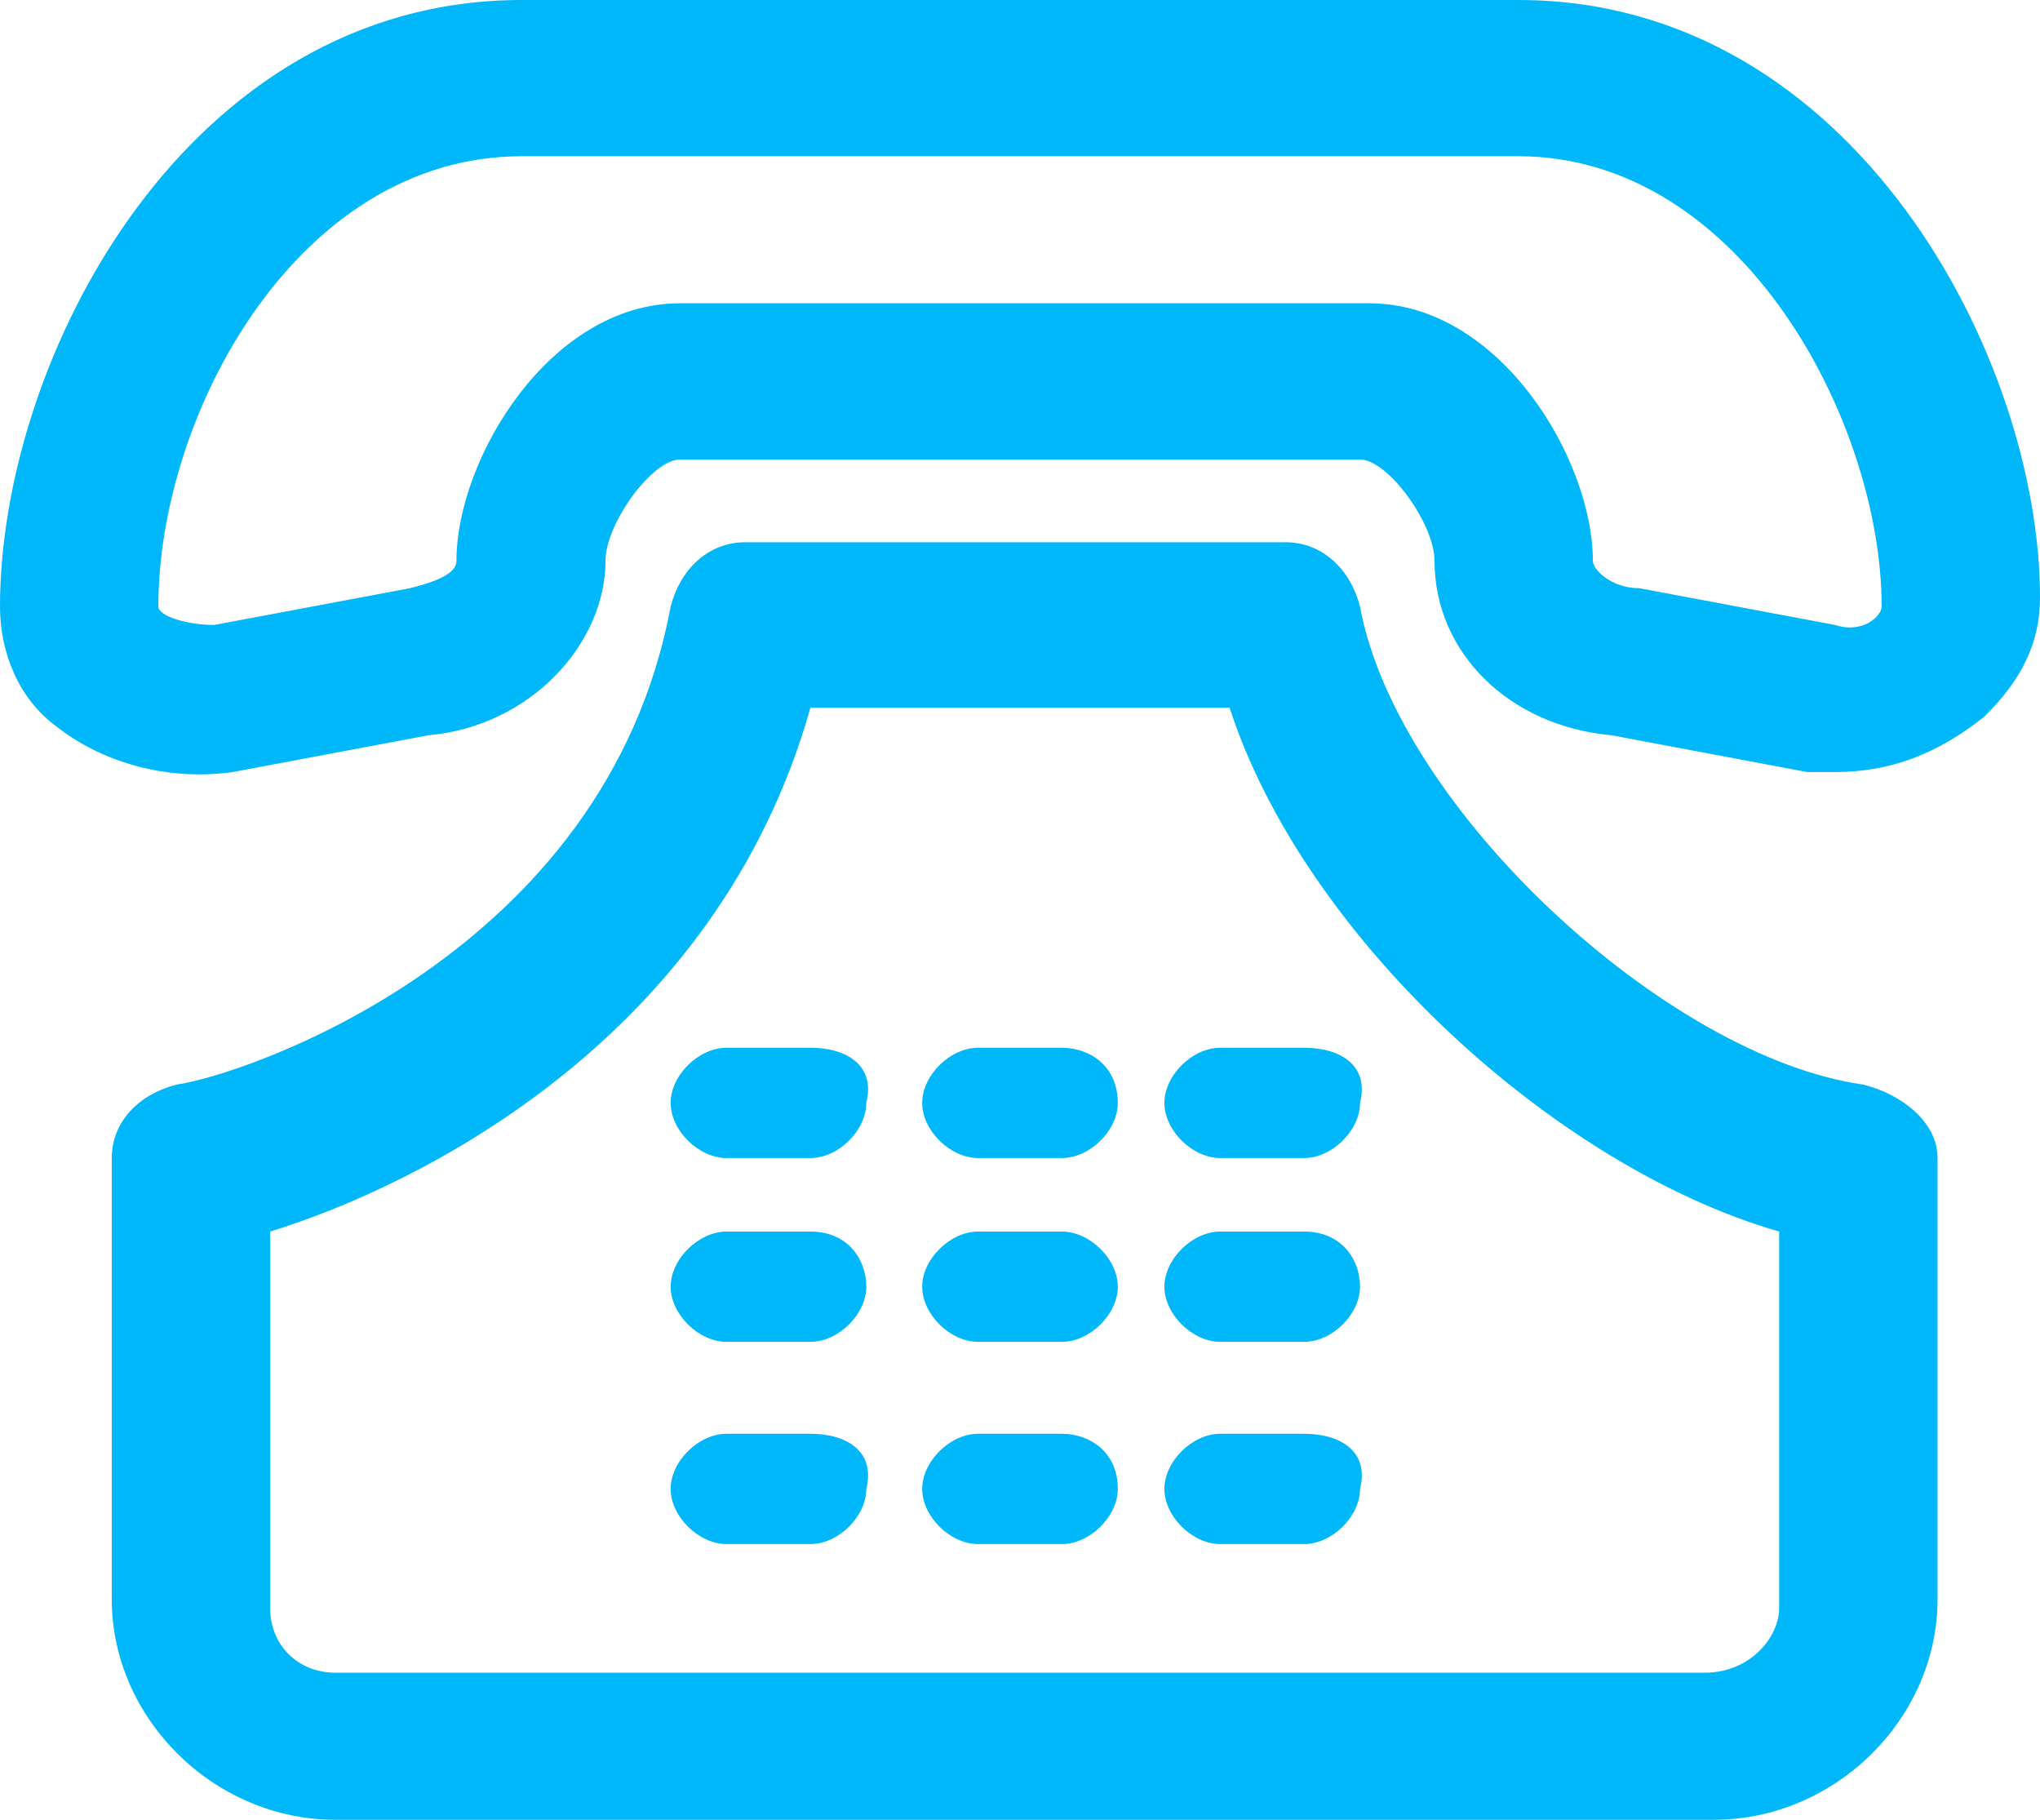
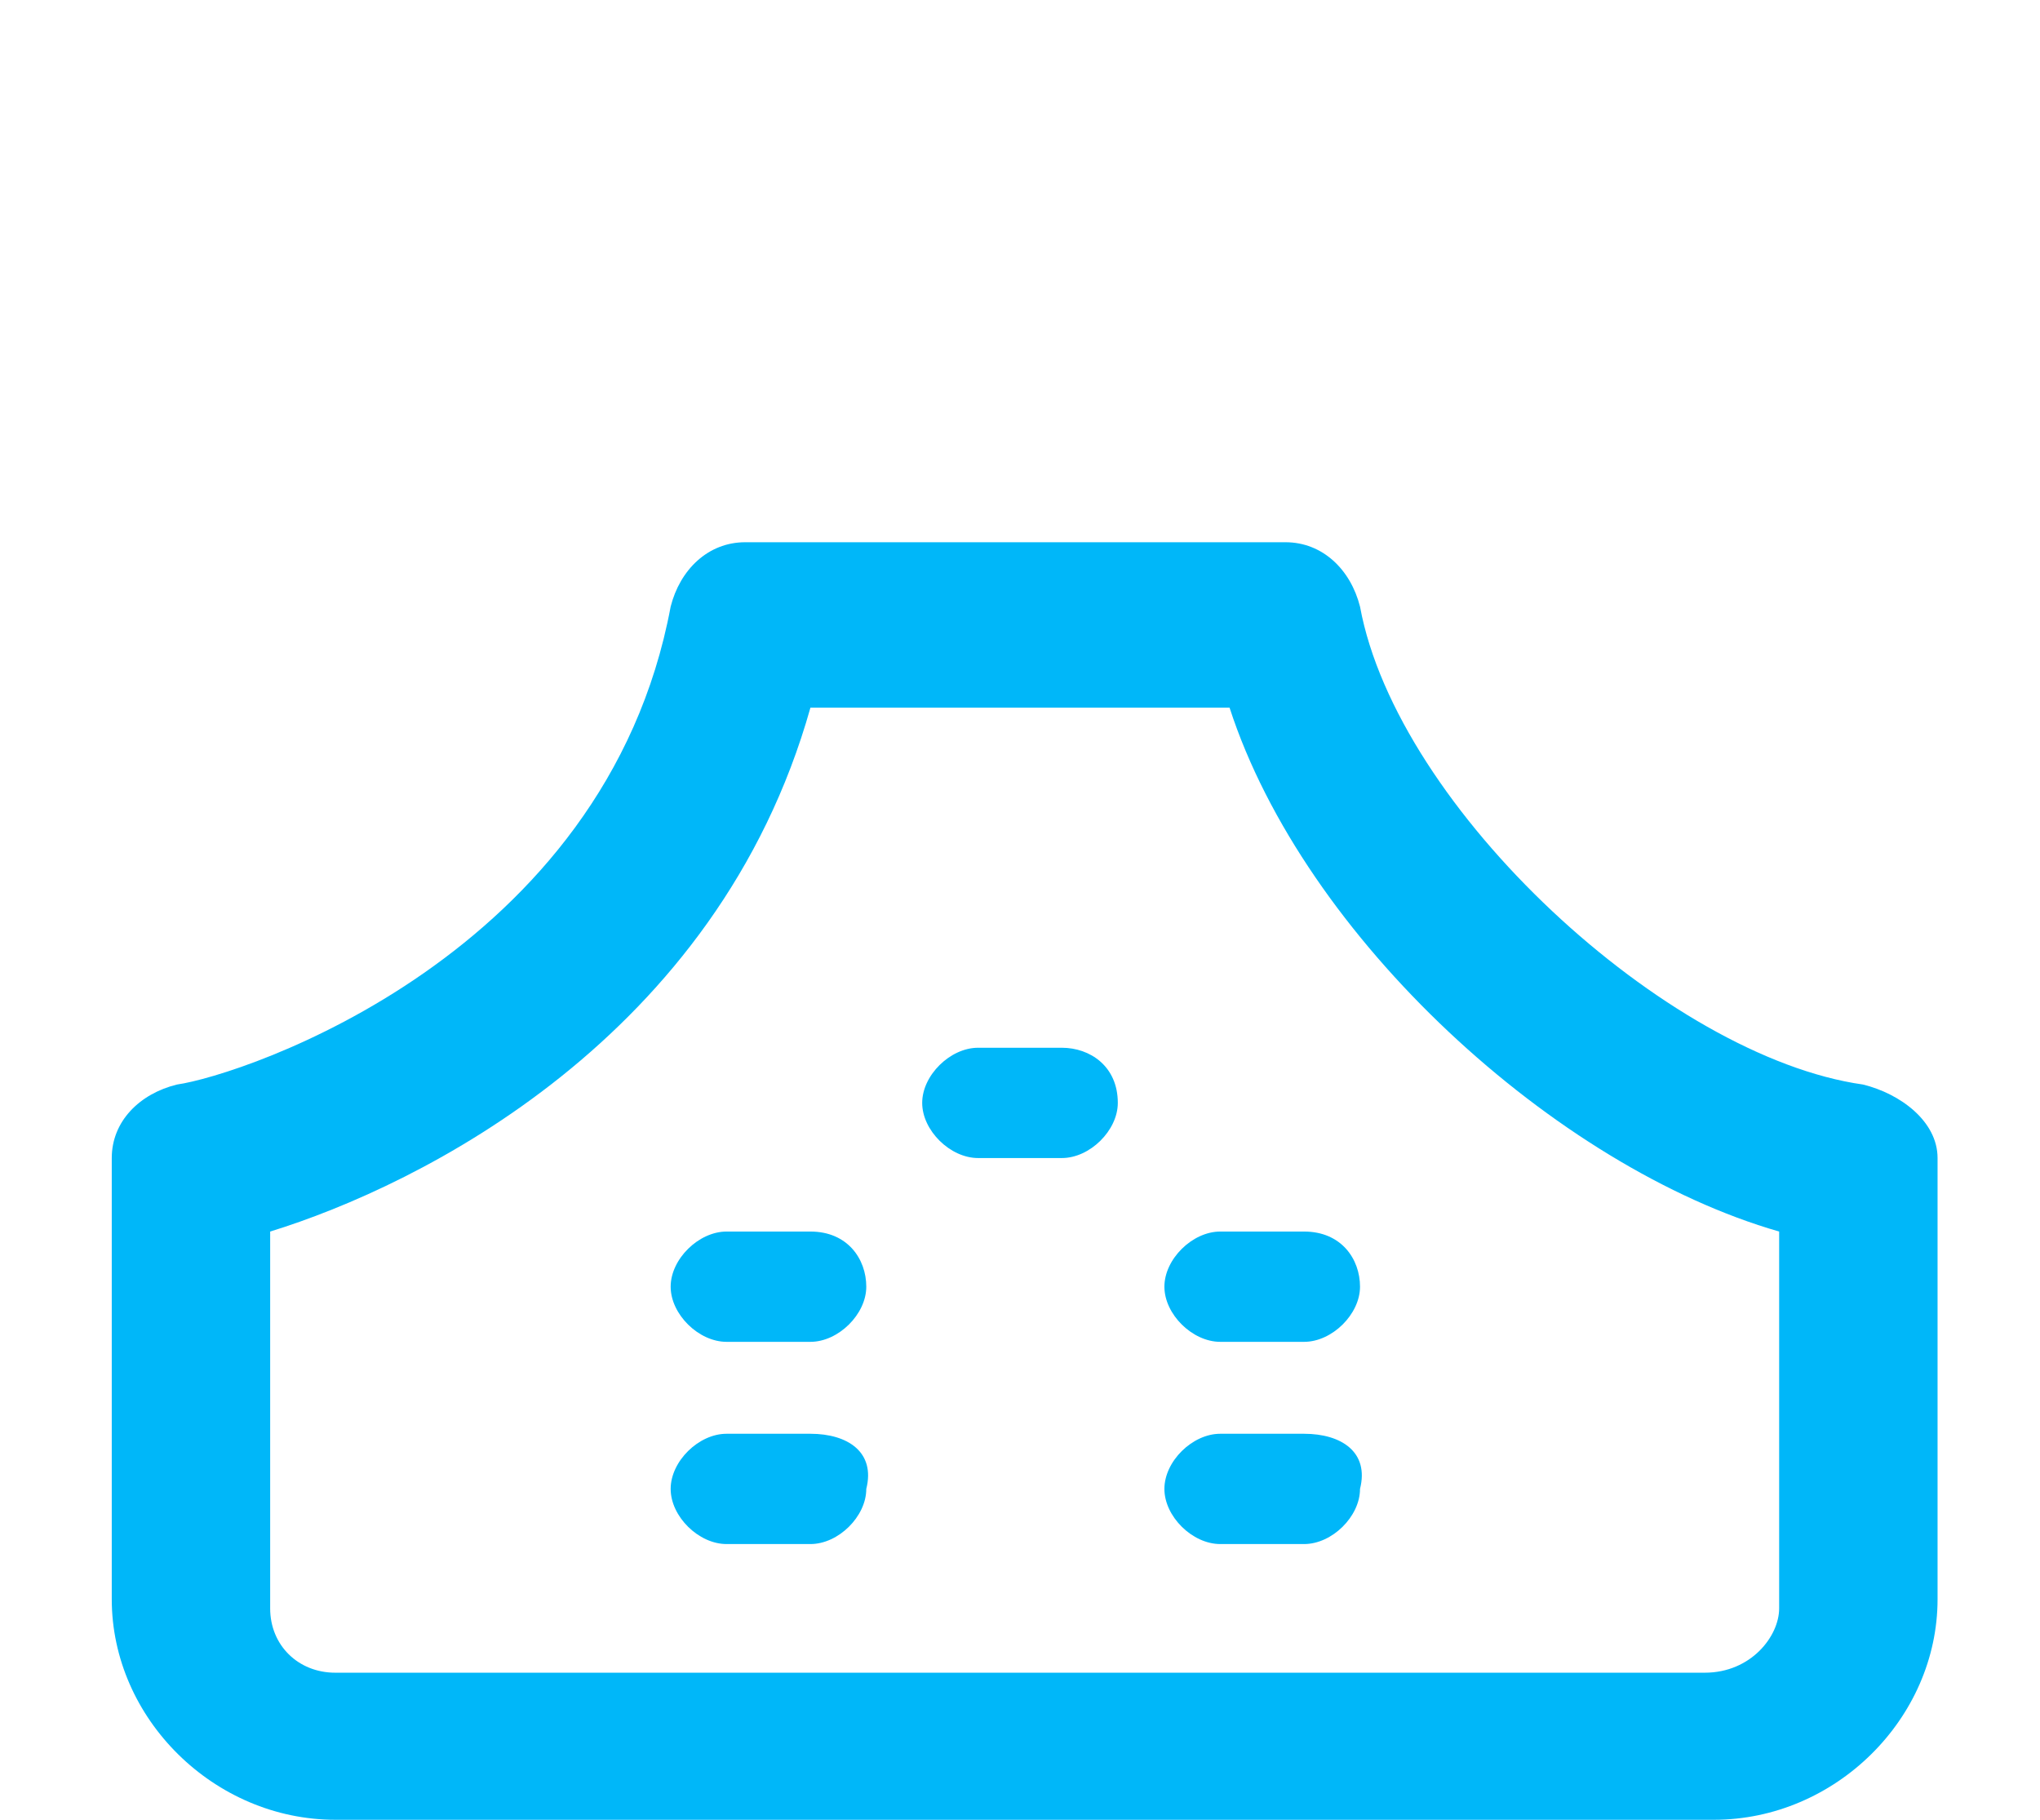
<svg xmlns="http://www.w3.org/2000/svg" width="37" height="33" viewBox="0 0 37 33" fill="none">
  <g clip-path="url(#clip0_837_417)">
-     <path d="M27.539 0H9.461C3.379 0 0 6.5 0 11C0 11.833 0.338 12.667 1.014 13.167C1.858 13.833 3.041 14.167 4.224 14L7.772 13.333C9.63 13.167 10.982 11.667 10.982 10.167C10.982 9.5 11.826 8.333 12.333 8.333H24.667C25.174 8.333 26.018 9.5 26.018 10.167C26.018 11.833 27.37 13.167 29.228 13.333L32.776 14C32.945 14 33.114 14 33.283 14C34.297 14 35.142 13.667 35.986 13C36.662 12.333 37 11.667 37 10.833C37 6.5 33.621 0 27.539 0ZM33.283 11.333L29.735 10.667C29.228 10.667 28.89 10.333 28.89 10.167C28.89 8.333 27.201 5.5 24.836 5.5H12.333C9.968 5.5 8.279 8.333 8.279 10.167C8.279 10.333 8.11 10.5 7.434 10.667L3.886 11.333C3.379 11.333 2.872 11.167 2.872 11C2.872 7.5 5.406 2.833 9.461 2.833H27.539C31.594 2.833 34.128 7.667 34.128 11C34.128 11.167 33.79 11.5 33.283 11.333Z" fill="#00B7F9" />
-     <path d="M14.699 19H13.178C12.671 19 12.164 19.5 12.164 20C12.164 20.5 12.671 21 13.178 21H14.699C15.206 21 15.712 20.5 15.712 20C15.881 19.333 15.374 19 14.699 19Z" fill="#00B7F9" />
    <path d="M19.26 19H17.74C17.233 19 16.726 19.5 16.726 20C16.726 20.5 17.233 21 17.74 21H19.26C19.767 21 20.274 20.5 20.274 20C20.274 19.333 19.767 19 19.26 19Z" fill="#00B7F9" />
-     <path d="M23.653 19H22.132C21.626 19 21.119 19.5 21.119 20C21.119 20.5 21.626 21 22.132 21H23.653C24.16 21 24.667 20.5 24.667 20C24.836 19.333 24.329 19 23.653 19Z" fill="#00B7F9" />
    <path d="M14.699 22.333H13.178C12.671 22.333 12.164 22.833 12.164 23.333C12.164 23.833 12.671 24.333 13.178 24.333H14.699C15.206 24.333 15.712 23.833 15.712 23.333C15.712 22.833 15.374 22.333 14.699 22.333Z" fill="#00B7F9" />
-     <path d="M19.26 22.333H17.74C17.233 22.333 16.726 22.833 16.726 23.333C16.726 23.833 17.233 24.333 17.74 24.333H19.26C19.767 24.333 20.274 23.833 20.274 23.333C20.274 22.833 19.767 22.333 19.26 22.333Z" fill="#00B7F9" />
    <path d="M23.653 22.333H22.132C21.626 22.333 21.119 22.833 21.119 23.333C21.119 23.833 21.626 24.333 22.132 24.333H23.653C24.16 24.333 24.667 23.833 24.667 23.333C24.667 22.833 24.329 22.333 23.653 22.333Z" fill="#00B7F9" />
    <path d="M14.699 26H13.178C12.671 26 12.164 26.5 12.164 27C12.164 27.5 12.671 28 13.178 28H14.699C15.206 28 15.712 27.5 15.712 27C15.881 26.333 15.374 26 14.699 26Z" fill="#00B7F9" />
-     <path d="M19.26 26H17.74C17.233 26 16.726 26.5 16.726 27C16.726 27.5 17.233 28 17.74 28H19.26C19.767 28 20.274 27.5 20.274 27C20.274 26.333 19.767 26 19.26 26Z" fill="#00B7F9" />
    <path d="M23.653 26H22.132C21.626 26 21.119 26.5 21.119 27C21.119 27.5 21.626 28 22.132 28H23.653C24.16 28 24.667 27.5 24.667 27C24.836 26.333 24.329 26 23.653 26Z" fill="#00B7F9" />
-     <path d="M33.79 19.667C30.242 19.167 25.343 14.667 24.667 11C24.498 10.333 23.991 9.833 23.315 9.833H13.516C12.84 9.833 12.333 10.333 12.164 11C10.982 17.333 4.393 19.5 3.21 19.667C2.534 19.833 2.027 20.333 2.027 21V29C2.027 31.167 3.886 33 6.082 33H31.087C33.283 33 35.142 31.167 35.142 29V21C35.142 20.333 34.466 19.833 33.79 19.667ZM30.918 30.333H6.082C5.406 30.333 4.9 29.833 4.9 29.167V22.333C7.603 21.5 13.009 18.833 14.699 12.833H22.301C23.653 17 28.215 21.167 32.269 22.333V29.167C32.269 29.667 31.763 30.333 30.918 30.333Z" fill="#00B7F9" />
+     <path d="M33.79 19.667C30.242 19.167 25.343 14.667 24.667 11C24.498 10.333 23.991 9.833 23.315 9.833H13.516C12.84 9.833 12.333 10.333 12.164 11C10.982 17.333 4.393 19.5 3.21 19.667C2.534 19.833 2.027 20.333 2.027 21V29C2.027 31.167 3.886 33 6.082 33H31.087C33.283 33 35.142 31.167 35.142 29V21C35.142 20.333 34.466 19.833 33.79 19.667M30.918 30.333H6.082C5.406 30.333 4.9 29.833 4.9 29.167V22.333C7.603 21.5 13.009 18.833 14.699 12.833H22.301C23.653 17 28.215 21.167 32.269 22.333V29.167C32.269 29.667 31.763 30.333 30.918 30.333Z" fill="#00B7F9" />
  </g>
  <defs>
    <clipPath id="clip0_837_417">
      <rect width="37" height="33" fill="white" />
    </clipPath>
  </defs>
</svg>